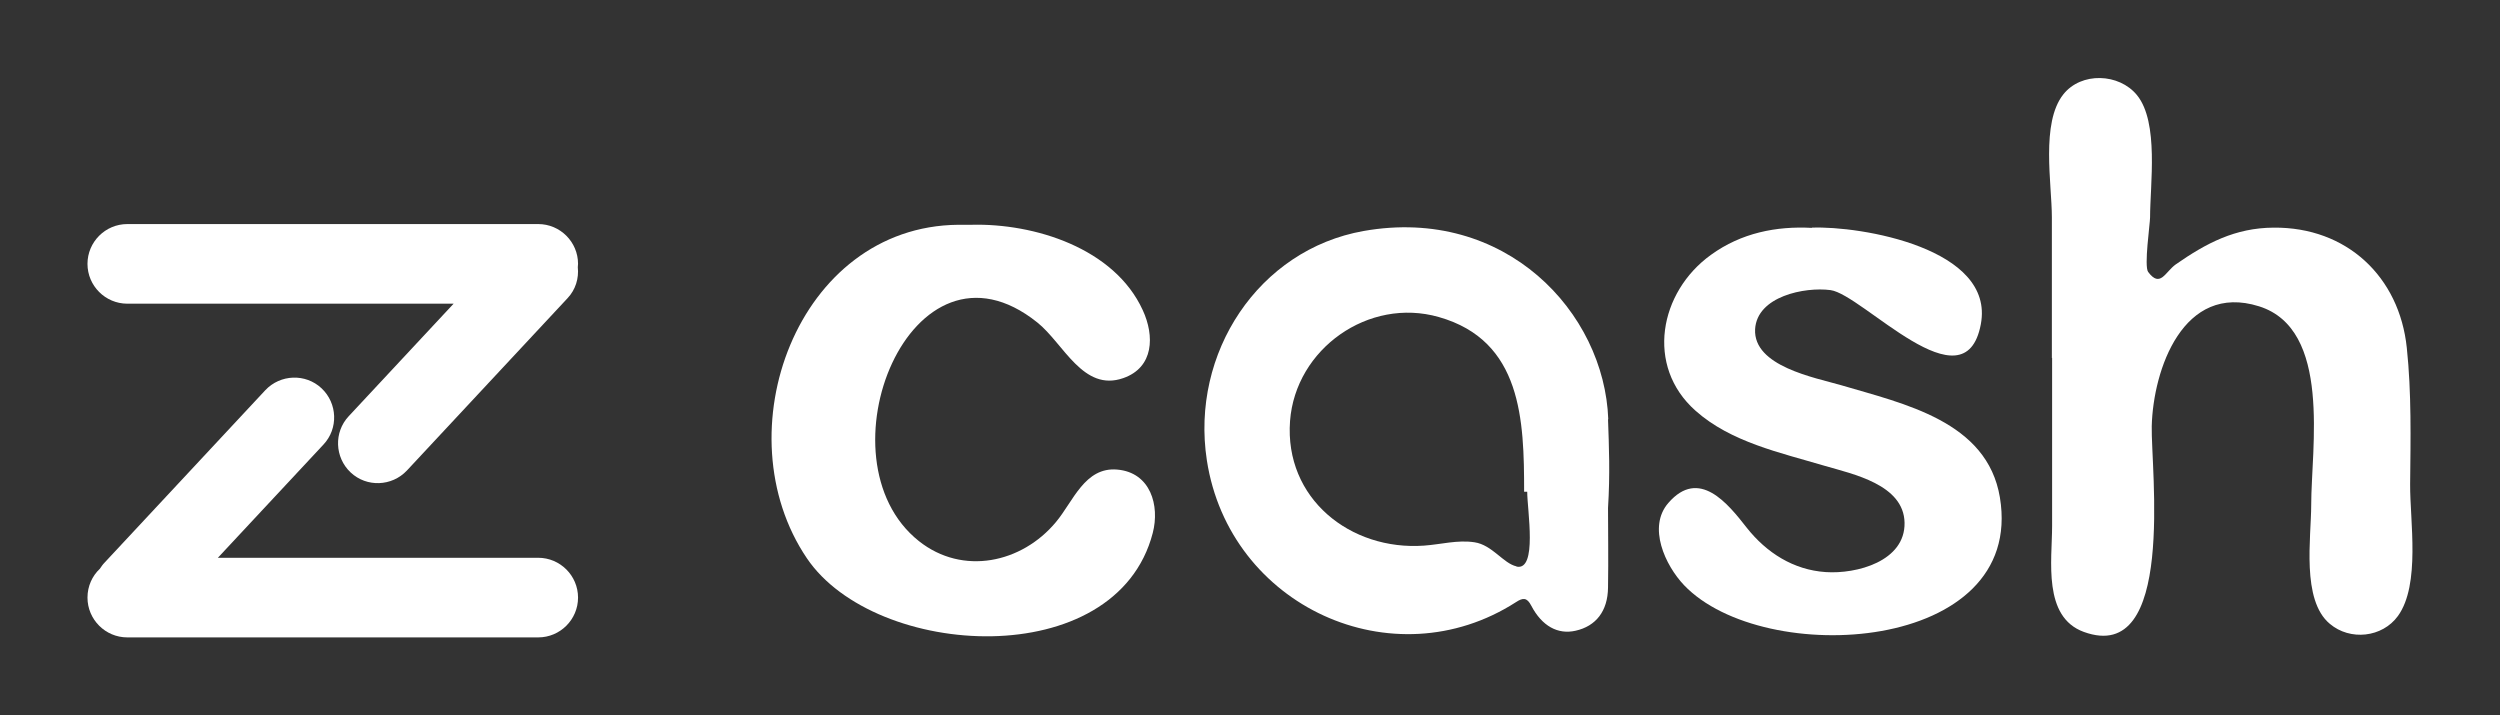
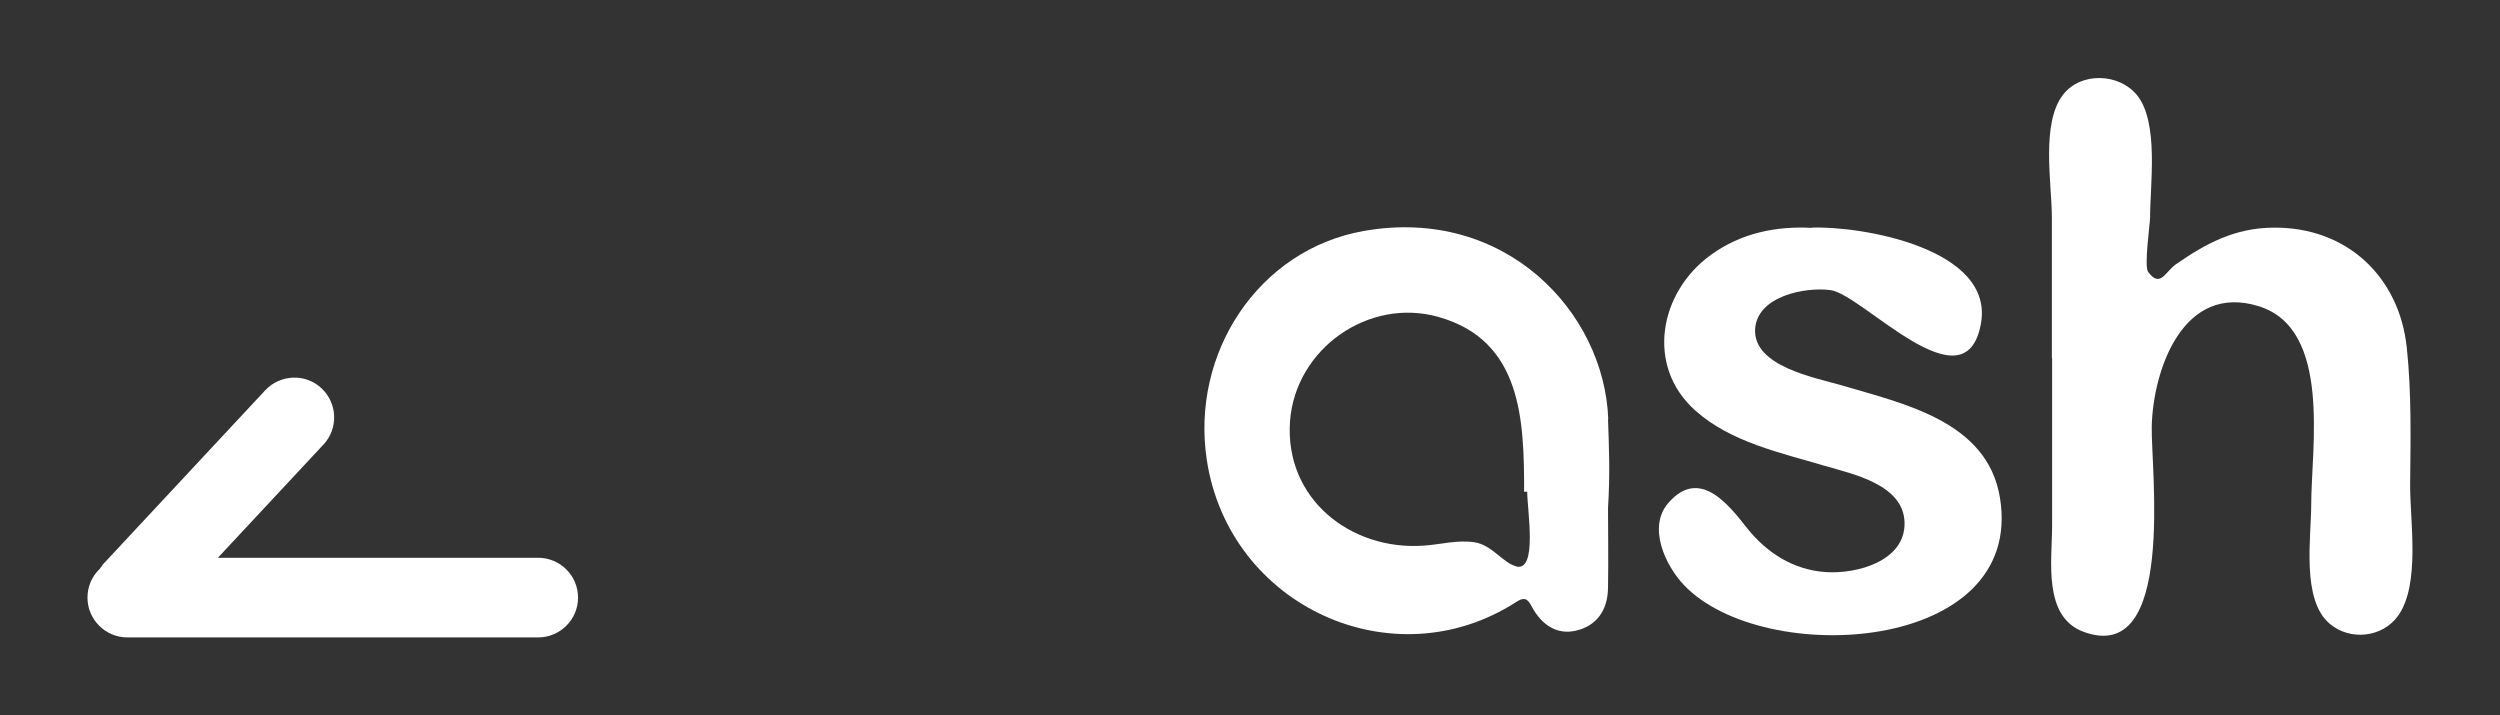
<svg xmlns="http://www.w3.org/2000/svg" id="Calque_1" data-name="Calque 1" viewBox="0 0 104.88 30">
  <rect x="0" y="0" width="104.88" height="30" fill="#333333" stroke="none" />
  <defs>
    <style>      .cls-1 {        fill: #fff;      }    </style>
  </defs>
  <g>
    <path class="cls-1" d="m86.09,15.01h0c0,2.35,0,4.7,0,7.06,0,1.44-.4,3.81,1.33,4.44,3.87,1.41,2.81-6.83,2.85-8.63.06-2.38,1.32-6.03,4.5-5.03,3.06.96,2.19,5.95,2.19,8.33,0,1.37-.42,3.99.78,4.99.85.72,2.2.58,2.86-.33.95-1.32.5-4,.51-5.52.02-1.9.06-3.84-.14-5.73-.31-2.98-2.52-5.07-5.59-5.04-1.61.01-2.82.65-4.1,1.54-.45.32-.65,1-1.16.32-.18-.24.08-2.03.08-2.29,0-1.37.38-3.99-.55-5.13-.75-.92-2.34-.98-3.09-.03-.95,1.2-.48,3.75-.48,5.16,0,1.97,0,3.93,0,5.9Z" />
    <path class="cls-1" d="m76.01,9.56c-1.49-.08-2.96.21-4.23,1.13-2.17,1.56-2.76,4.67-.65,6.54,1.48,1.32,3.56,1.76,5.41,2.31,1.2.35,3.33.79,3.36,2.39.03,1.62-2.02,2.16-3.31,2.07-1.35-.09-2.48-.81-3.31-1.86-.79-1.01-2-2.53-3.29-1.04-.88,1.01-.13,2.62.66,3.45,3.34,3.5,14.33,2.85,13.25-3.68-.53-3.2-4.03-3.93-6.66-4.71-1.1-.32-3.69-.79-3.61-2.35.08-1.38,2.08-1.78,3.16-1.64,1.34.17,5.64,5.01,6.31,1.43.6-3.19-5.06-4.13-7.09-4.05Z" />
-     <path class="cls-1" d="m40.75,9.43c-.18,0-.37,0-.55,0-6.77.06-9.91,8.73-6.35,13.99,2.87,4.24,12.98,4.84,14.51-1.06.3-1.15-.09-2.54-1.49-2.66-1.36-.12-1.85,1.34-2.57,2.2-1.43,1.72-3.91,2.26-5.75.8-4.32-3.43-.33-13.42,4.97-9.17,1.1.88,1.92,2.93,3.61,2.33,1.28-.45,1.31-1.77.81-2.85-1.19-2.6-4.55-3.65-7.19-3.58Z" />
    <path class="cls-1" d="m67.47,17.59c-.16-4.49-4.32-8.95-10.26-7.9-4.41.78-7.27,5.12-6.58,9.62.94,6.12,7.81,9.27,12.97,5.95.29-.19.46-.2.64.15.45.86,1.12,1.22,1.86,1.05.85-.19,1.35-.82,1.36-1.81.02-1.21,0-2.42,0-3.34.09-1.43.04-2.58,0-3.72Zm-3.85,6.17c-.55-.12-1.02-.9-1.76-1.01-.71-.11-1.41.09-2.12.14-3.08.22-5.86-1.97-5.62-5.23.23-3.03,3.3-5.2,6.24-4.36,3.49.99,3.58,4.33,3.58,7.33.04,0,.09,0,.13,0,0,.77.44,3.33-.45,3.14Z" />
  </g>
  <g>
    <path class="cls-1" d="m22.58,23.4h-13.44l4.43-4.75c.63-.67.59-1.73-.08-2.36s-1.73-.59-2.36.08l-6.74,7.23c-.08.08-.14.17-.2.26-.32.3-.52.73-.52,1.21,0,.92.75,1.67,1.67,1.67h17.24c.92,0,1.67-.75,1.67-1.67s-.75-1.67-1.67-1.67Z" />
-     <path class="cls-1" d="m24.25,11.07c0-.92-.75-1.67-1.67-1.67H5.34c-.92,0-1.67.75-1.67,1.67s.75,1.67,1.67,1.67h13.69l-4.4,4.72c-.63.67-.59,1.73.08,2.36s1.73.59,2.36-.08l6.74-7.23c.34-.36.48-.84.43-1.3,0-.05.01-.09.01-.14Z" />
  </g>
</svg>